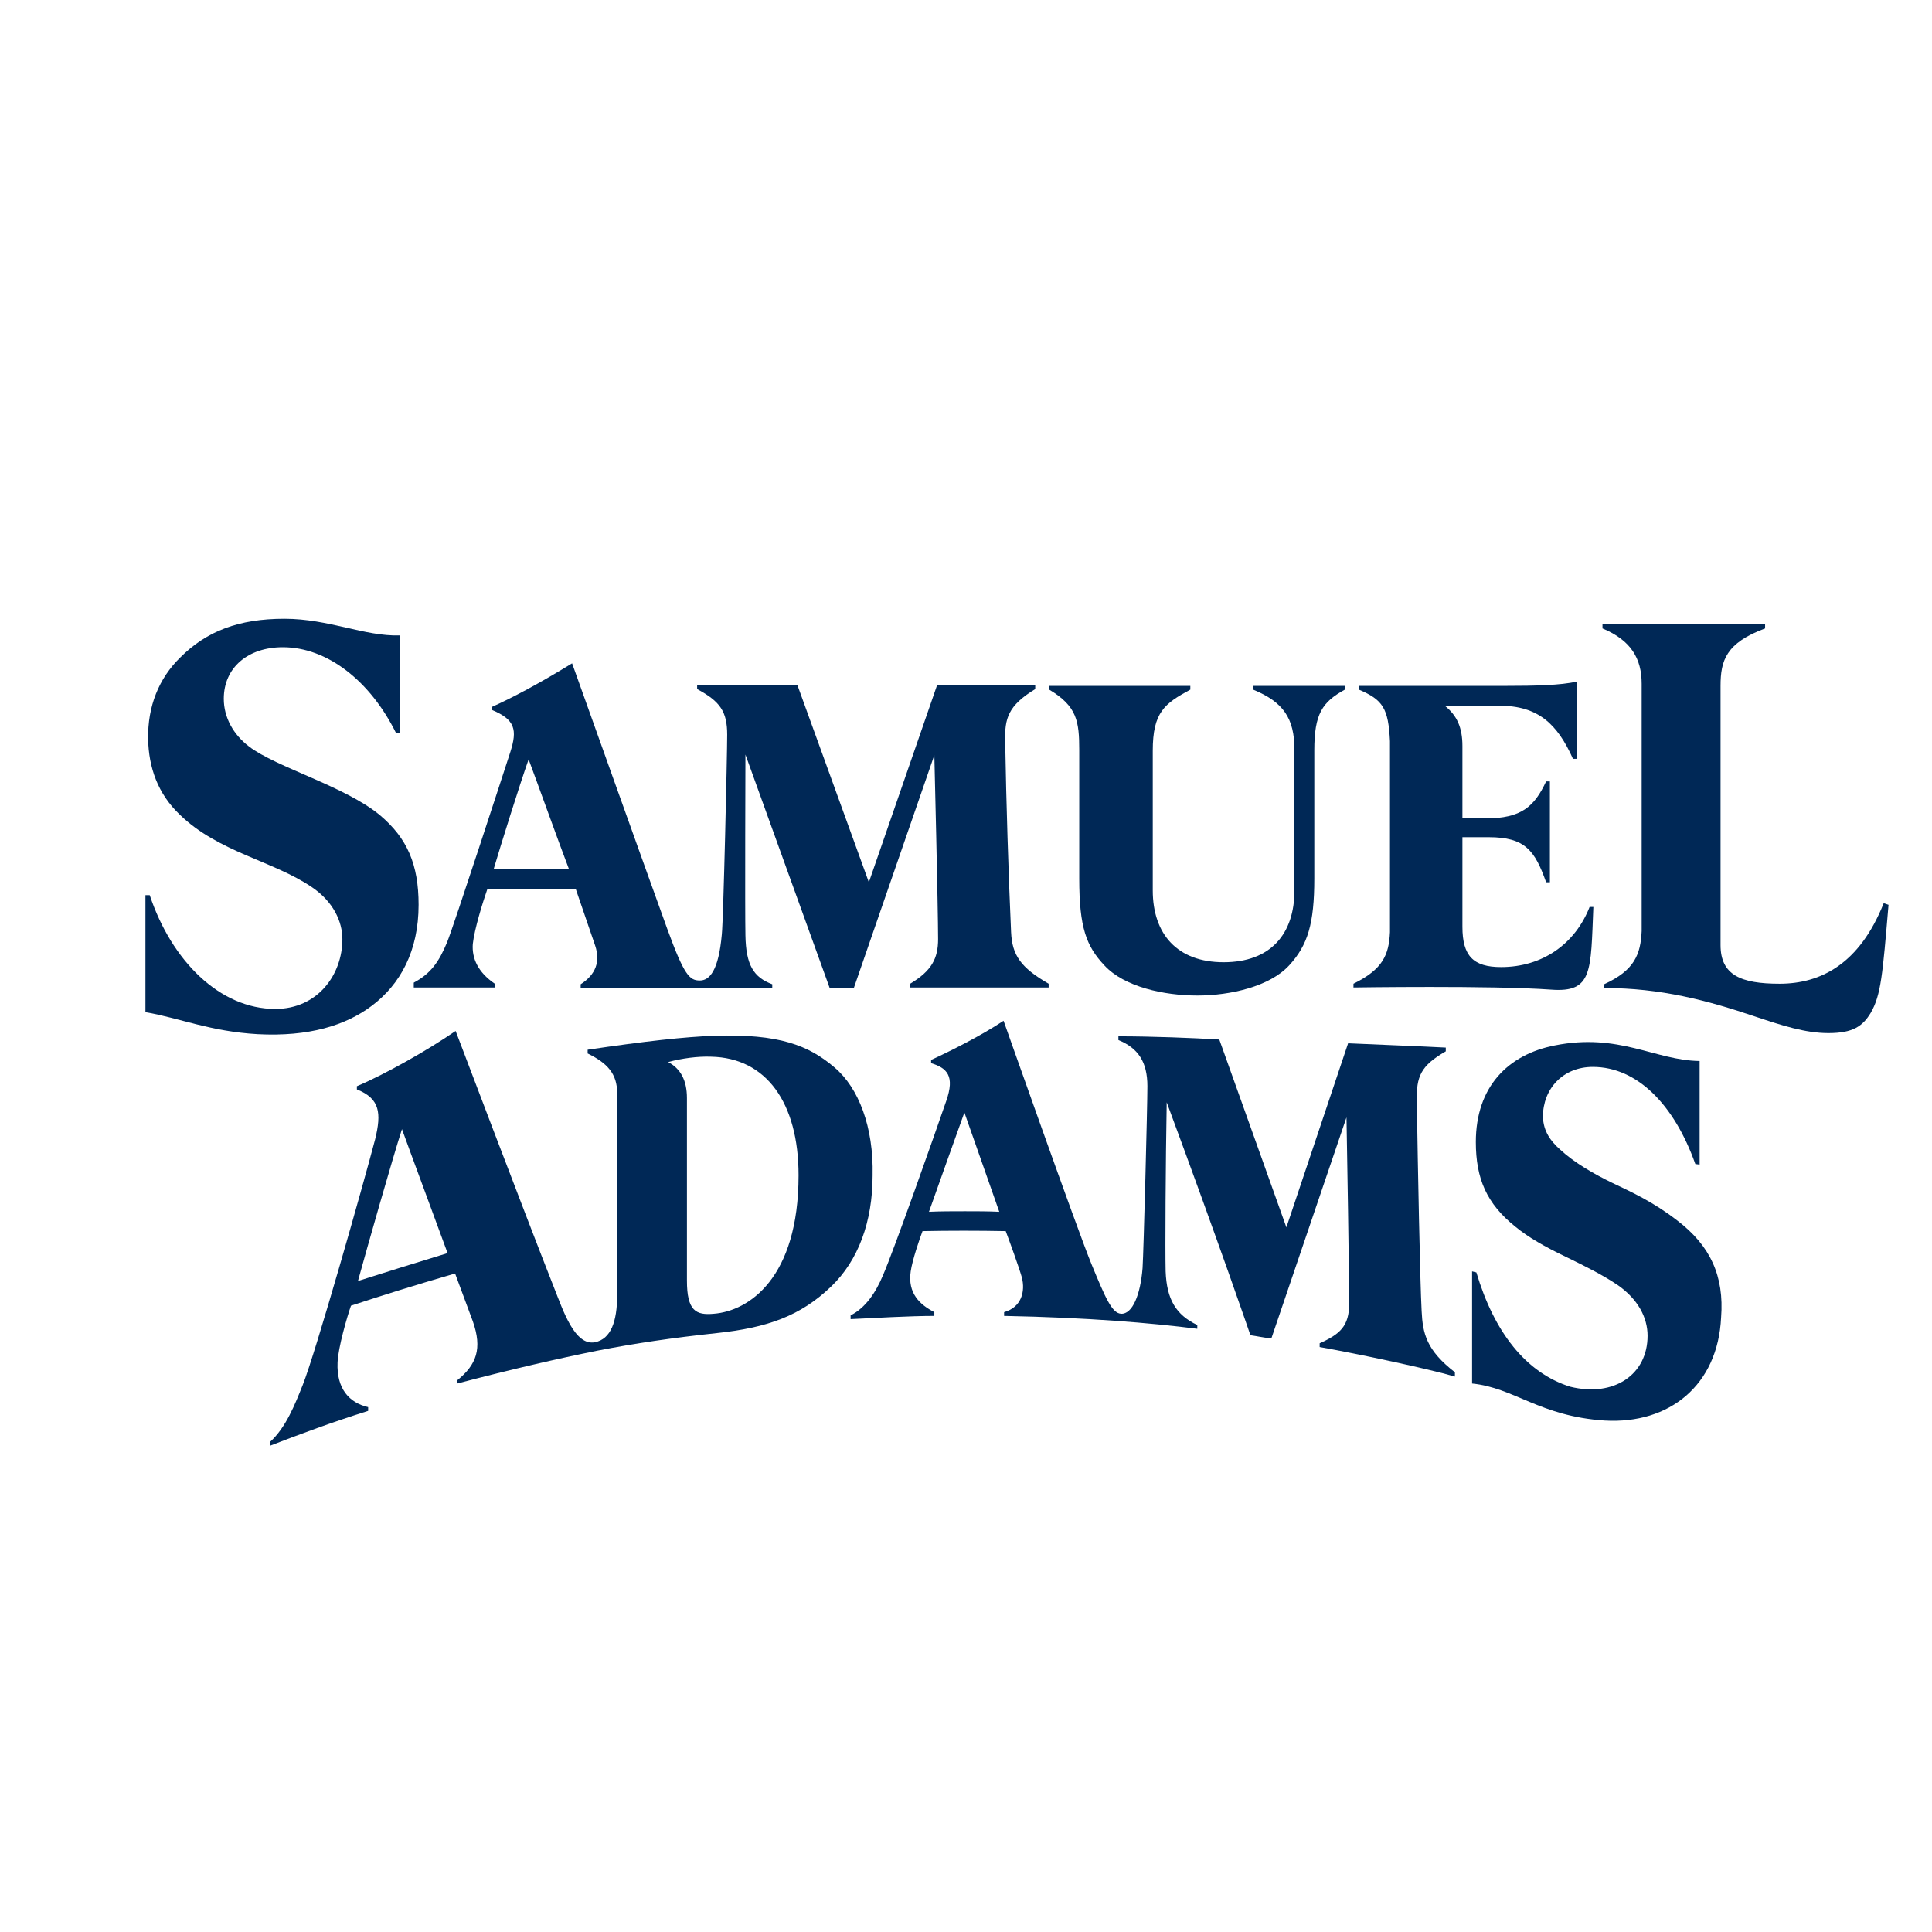
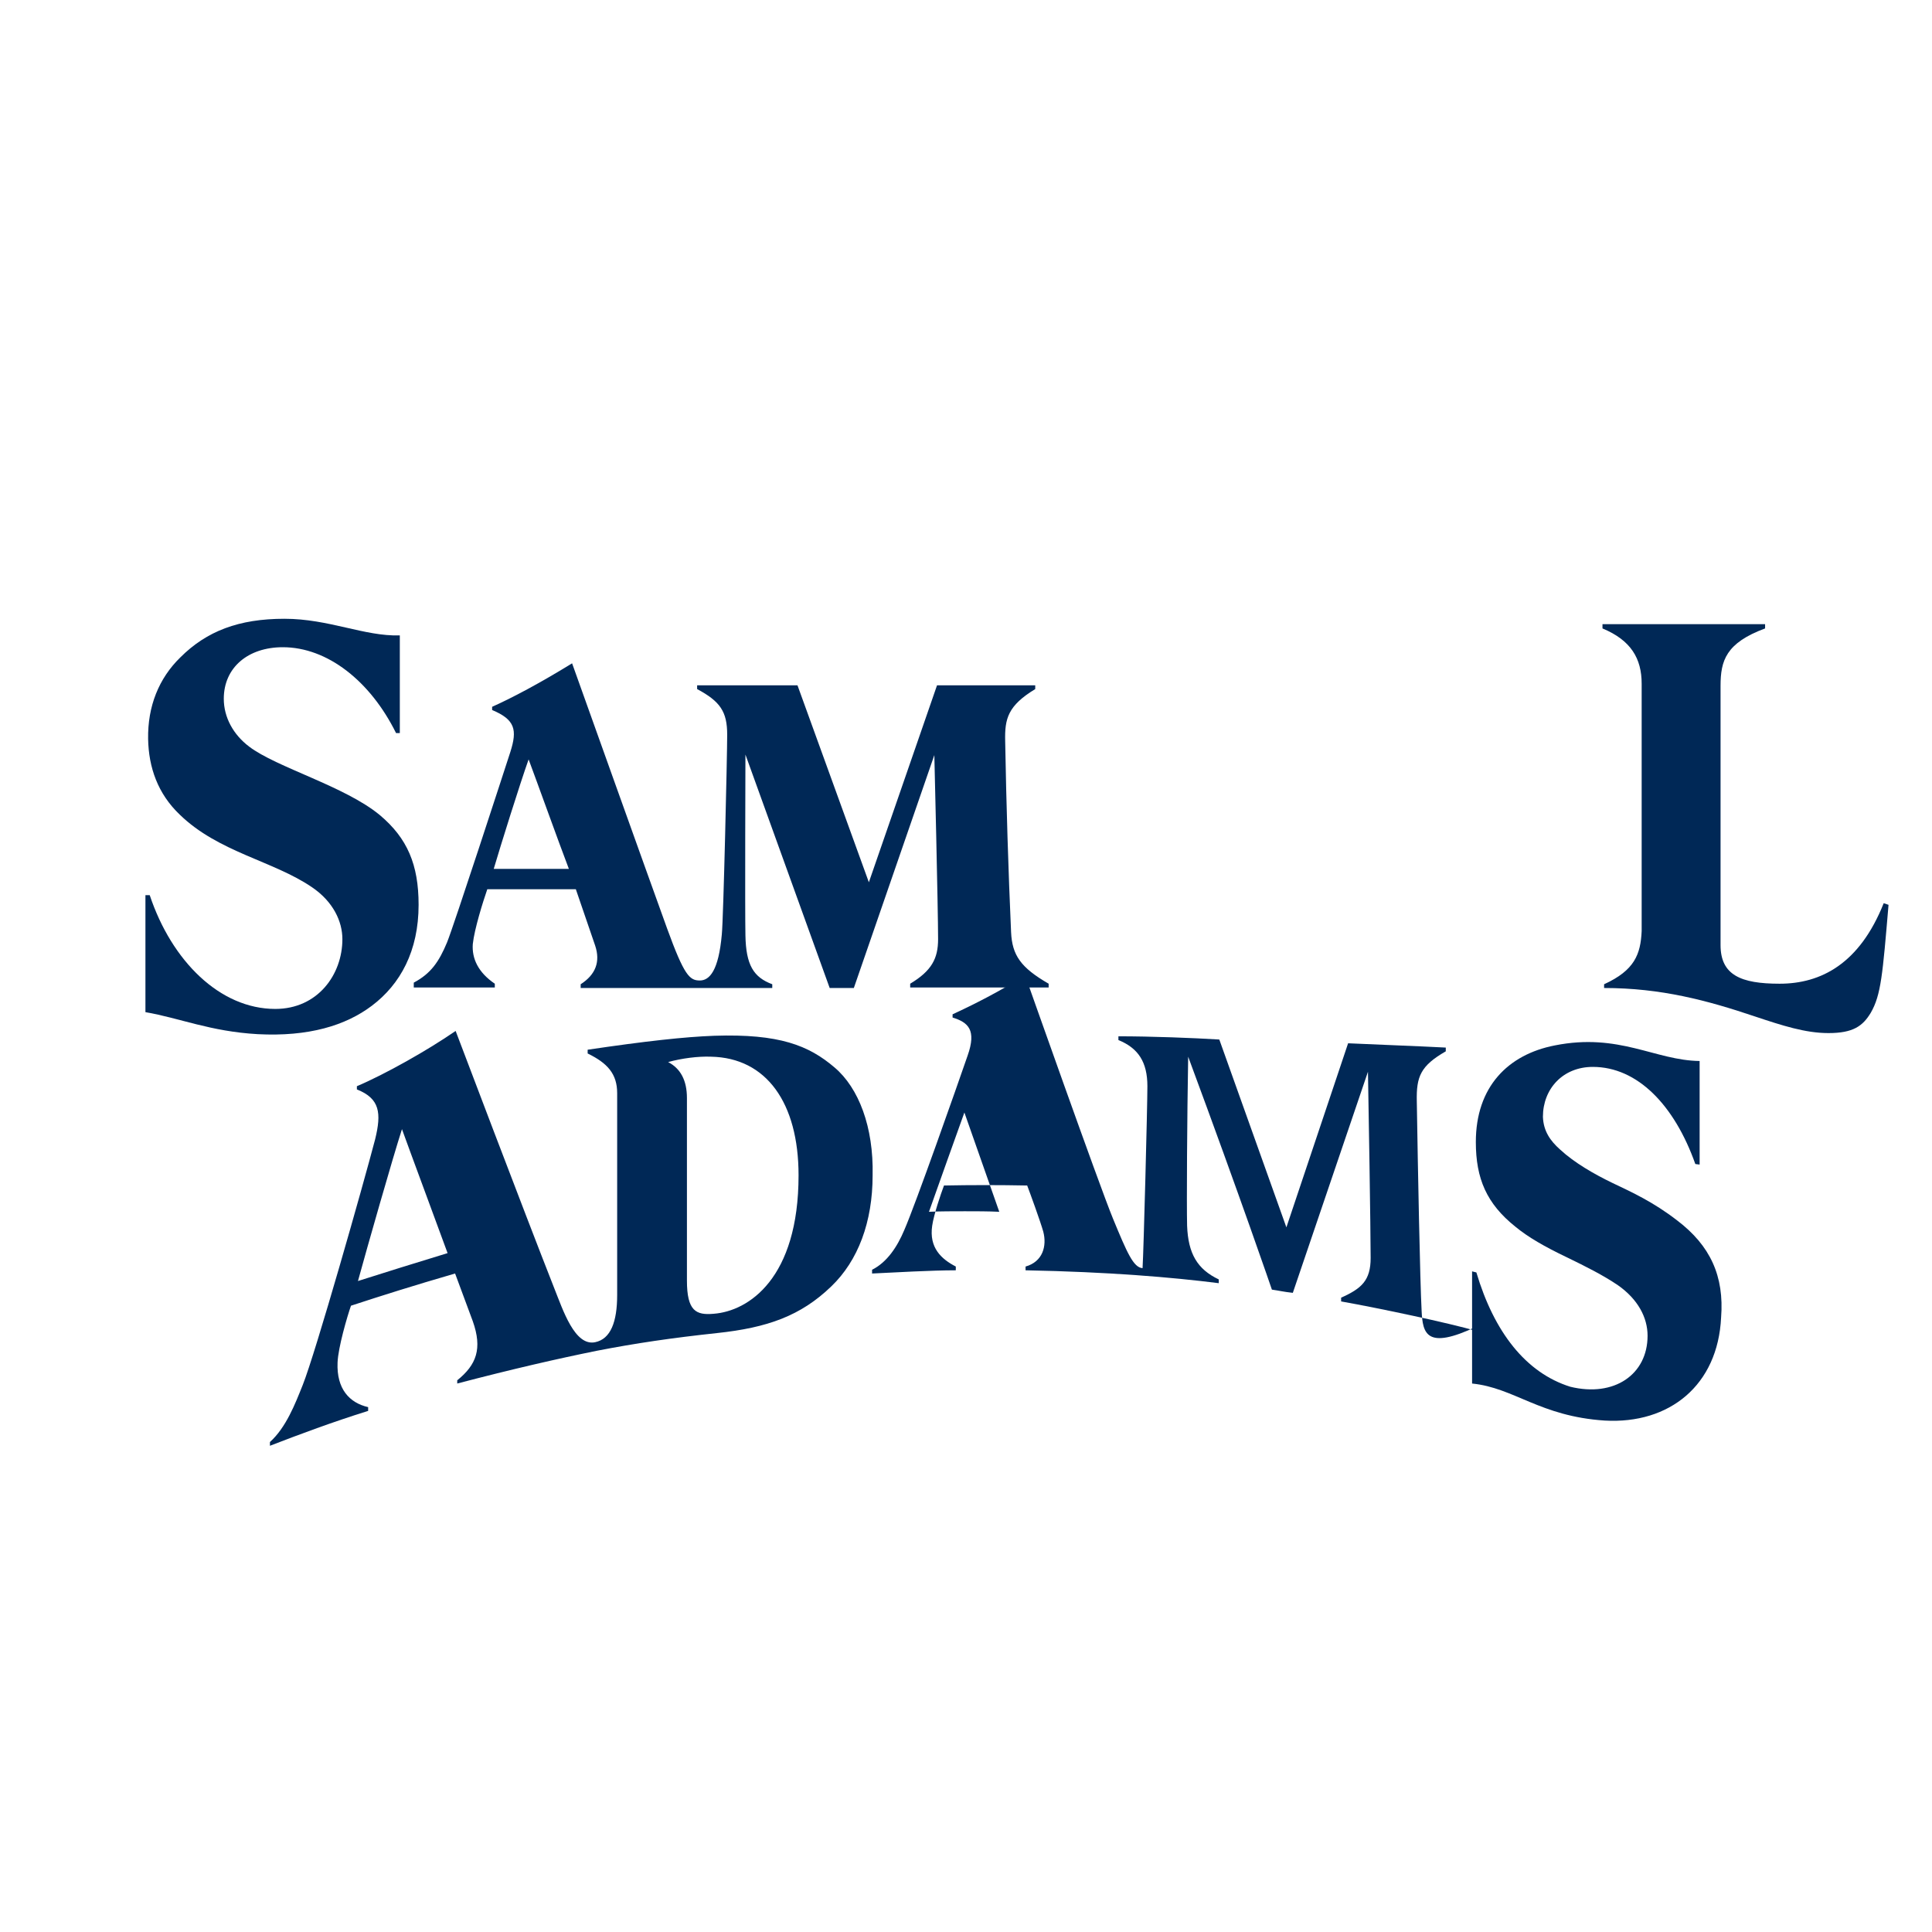
<svg xmlns="http://www.w3.org/2000/svg" version="1.1" id="Layer_1" x="0px" y="0px" viewBox="0 0 360 360" style="enable-background:new 0 0 360 360;" xml:space="preserve">
  <style type="text/css">
	.st0{fill:#002856;}
</style>
  <rect x="-370" y="0.3" class="st0" width="360" height="360" />
  <g>
    <g>
      <g>
        <path class="st0" d="M312.5,227.4c-4.4-3.4-8.3-5.2-12.1-7c-3.3-1.6-7-3.7-9.7-6.2c-1.8-1.6-3.1-3.4-3.2-6.1     c0-5.2,3.7-9.3,9.3-9.3c8.3,0,15.2,7.1,19.1,18.1l0.8,0.1v-19.3c-8.3-0.1-15-5.3-27-2.9c-8.7,1.7-14.7,7.7-14.7,18     c0,6.8,2,11.5,7.4,15.8c2.3,1.9,5.4,3.7,9.6,5.7c3.5,1.7,6.7,3.3,9.5,5.2c3.7,2.6,5.5,6,5.5,9.4c0,7.2-6.2,11.5-14.4,9.5     c-8.3-2.6-14.2-10.2-17.5-21.3l-0.8-0.2l0,20.9c7.9,0.8,12.6,6.1,24.7,6.9c12.1,0.7,21.1-6.6,21.7-19.2     C321.3,237.8,318.7,232.1,312.5,227.4z" />
      </g>
      <g>
-         <path class="st0" d="M289,184.4c7.8,0.6,7.4-3.4,7.9-15.4h-0.7c-2.7,6.9-8.8,11.2-16.5,11.2c-5.2,0-7.2-2.1-7.2-7.5V156h4.9     c6.8,0,8.6,2.5,10.7,8.4h0.7v-18.8h-0.7c-2.2,4.7-4.6,6.9-11.3,6.9h-4.3v-13.5c0-3.4-1-5.7-3.3-7.5h10.2c7.2,0,10.8,3.4,13.7,9.9     h0.7V127c-2.9,0.7-8,0.8-12.9,0.8h-27.7v0.7c4.5,1.9,5.5,3.5,5.8,9.6v35.6c-0.2,4.2-1.3,6.9-6.8,9.6v0.7     C252.2,184,277.9,183.6,289,184.4z" />
-         <path class="st0" d="M201.1,139.8v23.9c0,9.1,1.3,12.6,4.7,16.2c3.7,4,11.1,5.6,17.3,5.6c6.2,0,13.5-1.7,17.1-5.6     c3.5-3.8,4.7-7.8,4.7-16.2v-23.9c0-6.8,1.5-9,5.7-11.3v-0.7h-17.1v0.7c5.6,2.3,7.7,5.3,7.7,11.2v26.2c0,8.1-4.4,13.4-13.2,13.4     c-8.6,0-13.2-5.2-13.2-13.4v-26c0-7.2,2.2-8.8,7-11.4v-0.7h-26.3v0.7C200.7,131.6,201.1,134.4,201.1,139.8z" />
        <path class="st0" d="M351,168.3c-4.5,11.3-11.7,15-19.4,15c-7.2,0-11-1.6-11-7.2v-48.3c0-4.7,1-8,8.3-10.7v-0.8h-30.3v0.8     c5.3,2.2,7.3,5.6,7.3,10.3v46.1c-0.2,4.3-1.3,7.3-7,9.9v0.7c10.6,0,19.2,2.3,28.1,5.3c5.1,1.7,9.4,3.1,13.7,3.1     c4.6,0,6.4-1.3,7.9-3.8c1.9-3.3,2.2-7.1,3.3-20.1L351,168.3z" />
        <path class="st0" d="M69.3,187.4c5.3-4,8.7-10.2,8.7-18.8c0-7.5-2.1-12.4-7.2-16.7c-6.5-5.4-19.3-8.9-24.4-12.8     c-2.9-2.2-4.7-5.4-4.7-8.9c0-5.8,4.5-9.6,11-9.6c8.3,0,16.3,6.3,21.1,16h0.7v-18.2c-6.6,0.2-13.2-3.1-21.5-3.1     c-8.5,0-14.5,2.3-19.4,7.2c-4,3.9-6.1,9.1-6,15.2c0.1,5.3,1.8,10.2,5.9,14.1c7.2,7,17.4,8.6,24.6,13.5c4,2.7,5.7,6.4,5.7,9.7     c0,6.6-4.6,13-12.5,13c-10.3,0-19.3-8.9-23.4-21.2h-0.8v21.8c6.4,1.1,12.1,3.6,20.9,4.1C57.5,193.2,64.4,191.1,69.3,187.4z" />
      </g>
-       <path class="st0" d="M264.9,244.3c-0.3-5.6-0.7-26.5-0.9-39.1c-0.1-4.6,0.7-6.6,5.4-9.3v-0.7c-5.7-0.3-11.8-0.5-18.2-0.8    l-11.5,34.3l-12.5-35c-4.9-0.3-12.6-0.6-18.8-0.6v0.7c3.7,1.5,5.4,4.1,5.4,8.6c0,3.8-0.7,30.7-0.9,33.9c-0.4,5-1.9,8.6-4,8.5    c-1.7-0.1-2.9-2.9-5.5-9.2c-2.6-6.3-16.4-45.4-16.4-45.4c-4.2,2.8-10,5.7-13.5,7.3v0.6c2.9,0.9,4.5,2.3,2.8,7.1    c-2,5.8-9.7,27.7-11.8,32.5c-1.3,3.1-3.2,6-6,7.4v0.7c4.2-0.2,11.1-0.6,15.6-0.6v-0.7c-2.7-1.4-5-3.5-4.4-7.6    c0.3-2.1,1.6-5.9,2.2-7.5c4.9-0.1,10.5-0.1,15.5,0c0.5,1.3,2.5,6.8,3,8.6c0.7,2.7-0.1,5.6-3.3,6.5v0.7c15.5,0.3,27.3,1.3,36,2.4    v-0.7c-4-1.9-5.7-4.8-5.9-10c-0.1-4.1,0-20.3,0.2-31.5c9.9,26.7,15.6,43.4,15.6,43.4c1.4,0.2,2.1,0.4,3.9,0.6l14-41.2    c0.1,5,0.5,29.6,0.5,34.7c0,4.2-1.7,5.7-5.5,7.4v0.7c7.3,1.3,20,4,25.2,5.5v-0.8C265.8,251.6,265.1,248.5,264.9,244.3z     M179.8,225.7c-1.9,0-4.8,0-6.7,0.1c0.4-1.2,6.6-18.5,6.6-18.5l6.5,18.5C184.1,225.7,181.9,225.7,179.8,225.7z" />
+       <path class="st0" d="M264.9,244.3c-0.3-5.6-0.7-26.5-0.9-39.1c-0.1-4.6,0.7-6.6,5.4-9.3v-0.7c-5.7-0.3-11.8-0.5-18.2-0.8    l-11.5,34.3l-12.5-35c-4.9-0.3-12.6-0.6-18.8-0.6v0.7c3.7,1.5,5.4,4.1,5.4,8.6c0,3.8-0.7,30.7-0.9,33.9c-1.7-0.1-2.9-2.9-5.5-9.2c-2.6-6.3-16.4-45.4-16.4-45.4c-4.2,2.8-10,5.7-13.5,7.3v0.6c2.9,0.9,4.5,2.3,2.8,7.1    c-2,5.8-9.7,27.7-11.8,32.5c-1.3,3.1-3.2,6-6,7.4v0.7c4.2-0.2,11.1-0.6,15.6-0.6v-0.7c-2.7-1.4-5-3.5-4.4-7.6    c0.3-2.1,1.6-5.9,2.2-7.5c4.9-0.1,10.5-0.1,15.5,0c0.5,1.3,2.5,6.8,3,8.6c0.7,2.7-0.1,5.6-3.3,6.5v0.7c15.5,0.3,27.3,1.3,36,2.4    v-0.7c-4-1.9-5.7-4.8-5.9-10c-0.1-4.1,0-20.3,0.2-31.5c9.9,26.7,15.6,43.4,15.6,43.4c1.4,0.2,2.1,0.4,3.9,0.6l14-41.2    c0.1,5,0.5,29.6,0.5,34.7c0,4.2-1.7,5.7-5.5,7.4v0.7c7.3,1.3,20,4,25.2,5.5v-0.8C265.8,251.6,265.1,248.5,264.9,244.3z     M179.8,225.7c-1.9,0-4.8,0-6.7,0.1c0.4-1.2,6.6-18.5,6.6-18.5l6.5,18.5C184.1,225.7,181.9,225.7,179.8,225.7z" />
      <path class="st0" d="M155.5,198.9c-4.8-4.1-10.3-6.3-22.4-5.9c-5.5,0.2-12.8,1-23.6,2.6v0.7c3.7,1.8,5.5,3.8,5.5,7.4v37.6    c0,5-1.2,8.2-4.1,8.8c-3.8,0.8-6-6-7.6-10c-5.6-14.2-18.4-48-18.4-48c-5.2,3.6-13.2,8.1-18.4,10.3v0.6c4.3,1.7,4.6,4.4,3.4,9.3    c-2.2,8.4-11.1,39.8-13.5,45.8c-1.4,3.5-3.1,7.9-6.1,10.6v0.7c5.7-2.2,11.6-4.4,18.3-6.5v-0.7c-3.5-0.8-5.9-3.4-5.7-8.3    c0.1-2.8,1.8-8.6,2.5-10.6c5.8-1.9,11.5-3.7,19.4-6l3.3,8.9c1.8,5.1,0.7,8.1-2.9,11v0.6c10.3-2.7,18.6-4.6,26-6.1    c7.2-1.4,14-2.4,22.4-3.3c9.4-1,15.6-3.2,21.3-8.7c5-4.8,7.7-12,7.7-20.7C162.8,210,160,202.7,155.5,198.9z M66.7,238.7    c1.7-6.2,6.4-22.7,8.2-28.3c1.4,3.9,6.9,18.7,8.5,23.1C77.8,235.2,71.1,237.3,66.7,238.7z M133,244.8c-3.3,0.3-5-0.5-5-6.2v-34    c0-3.3-1.2-5.5-3.5-6.7c2.5-0.7,5.6-1.1,8-1c10.3,0.2,16.3,8.6,16.3,22.1C148.8,238.2,139.5,244.3,133,244.8z" />
      <path class="st0" d="M77,184h15.2v-0.7c-3.1-2.1-4.3-4.7-4.1-7.4c0.3-2.8,1.9-7.9,2.7-10.2h16.5c0,0,2.8,8.2,3.6,10.5    c1,3,0.1,5.4-2.7,7.2v0.7h22.1h13.6v-0.7c-3.5-1.3-4.9-3.6-5-9.1c-0.1-4.2,0-33.7,0-33.7l15.7,43.5h4.5l15-43.4    c0,0,0.7,28.7,0.7,34.3c0,3.6-1.2,5.9-5.2,8.3v0.7h25.8v-0.7c-5.2-3-6.8-5.3-7-9.6c-0.5-11.1-0.9-24-1.1-35.6    c-0.1-4.2,0.5-6.6,5.6-9.7v-0.7h-18.3l-12.7,36.7l-13.3-36.7h-18.7v0.7c4.3,2.3,5.6,4.2,5.6,8.5c0,3.7-0.7,34.3-1,37.2    c-0.6,6.8-2.3,8.6-4.1,8.6c-1.9,0-2.9-0.9-6.1-9.7c-3.3-9.1-17.7-49.4-17.7-49.4c-6,3.7-11.3,6.5-14.9,8.1l0,0.6    c4.3,1.8,4.7,3.7,3.4,7.8c-1.3,4-10.5,32.3-11.8,35.5c-1.5,3.6-3,5.8-6.2,7.5V184z M98.5,141.5c1.5,4,5.7,15.7,7.5,20.4H92    C93.3,157.5,96.8,146.3,98.5,141.5z" />
    </g>
  </g>
</svg>